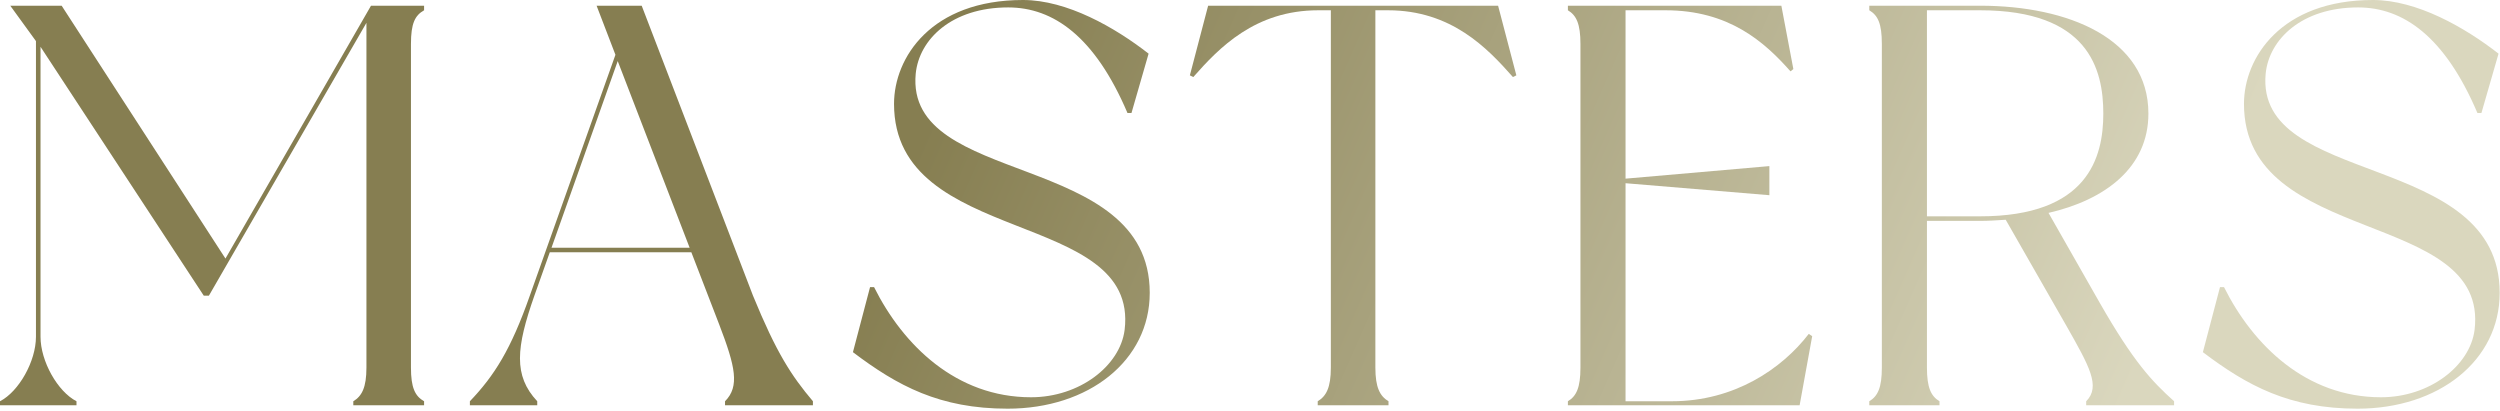
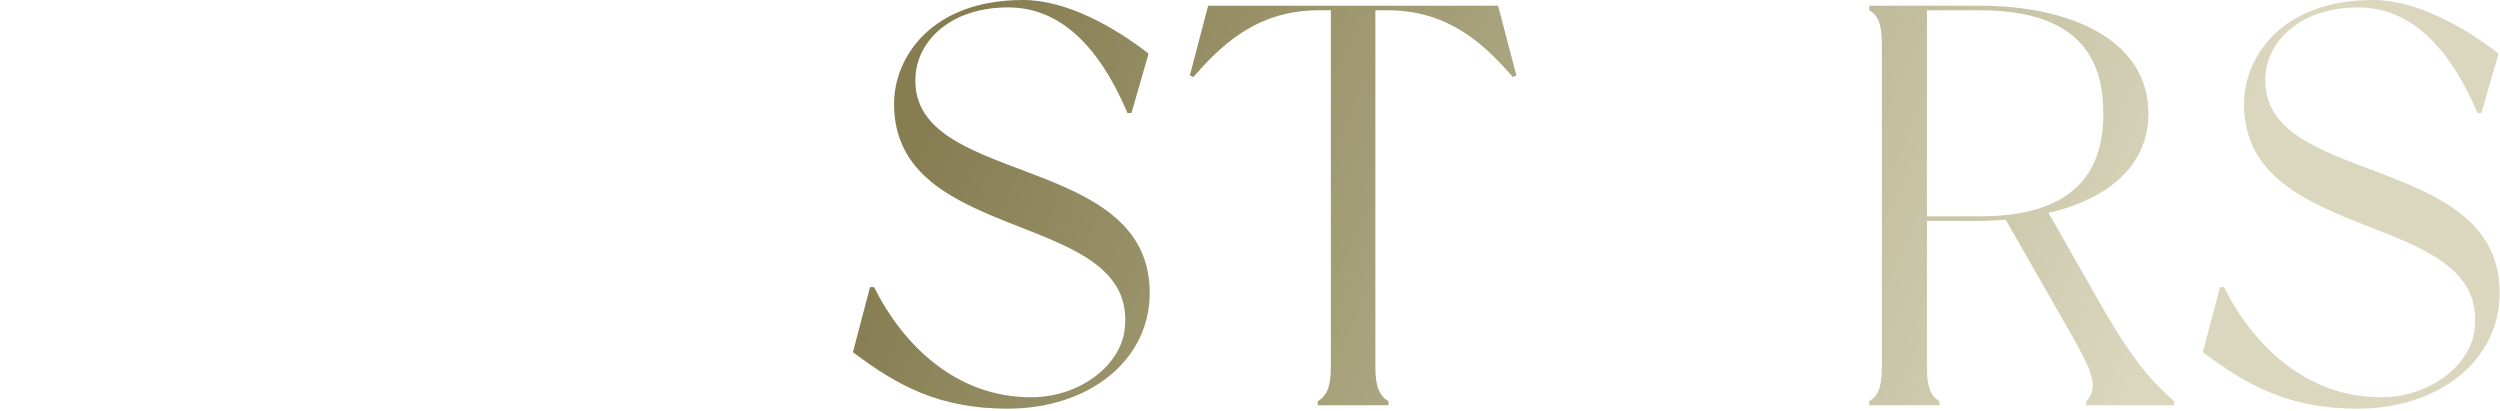
<svg xmlns="http://www.w3.org/2000/svg" width="438" height="72" viewBox="0 0 438 72" fill="none">
-   <path d="M74.3 1.8C74.3 1.6 74.3 1 74.3 1H65L39.5 45.3L10.8 1H1.8L6.3 7.2V59C6.3 63.3 3.3 68.6 0 70.3C0 70.5 0 71 0 71H13.4C13.4 71 13.4 70.5 13.4 70.3C10.1 68.6 7.1 63.3 7.1 59V8.2L35.7 51.8H36.6L64.2 4V64.4C64.2 67.9 63.4 69.4 61.9 70.3C61.9 70.5 61.9 71 61.9 71H74.3C74.3 71 74.3 70.5 74.3 70.3C72.7 69.4 72 67.9 72 64.4V7.7C72 4.1 72.7 2.7 74.3 1.8Z" fill="url(#paint0_linear_9_324)" />
-   <path d="M142.424 70.3C138.624 65.8 136.024 61.8 131.924 51.8L112.424 1H104.524L107.824 9.6L92.824 51.8C89.524 61.2 86.624 65.8 82.324 70.3V71H94.124V70.3C89.924 65.8 90.424 60.9 93.624 51.8L96.324 44.2H121.124L126.024 56.9C128.824 64.2 129.624 67.7 127.024 70.3V71H142.424V70.3ZM96.624 43.4L108.224 10.7L120.824 43.4H96.624Z" fill="url(#paint1_linear_9_324)" />
  <path d="M179.234 0C163.134 0 156.634 10.1 156.634 18.2C156.634 43.3 199.634 36.5 197.034 57.8C196.234 64.1 189.134 69.6 180.634 69.6C167.534 69.6 158.234 60.5 153.134 50.3H152.434L149.434 61.7C157.234 67.6 164.634 71.6 176.534 71.6C190.734 71.6 201.434 63.2 201.434 51.3C201.434 26.3 158.534 32.9 160.434 12.9C161.034 6.9 166.734 1.3 176.634 1.3C184.534 1.3 191.834 6.4 197.534 19.8H198.234L201.234 9.4C195.334 4.8 186.934 0 179.234 0Z" fill="url(#paint2_linear_9_324)" />
  <path d="M262.465 1H211.665L208.465 13.2L209.065 13.5C213.565 8.4 219.865 1.8 230.965 1.8H233.165V64.4C233.165 67.9 232.365 69.4 230.865 70.3C230.865 70.5 230.865 71 230.865 71H243.265C243.265 71 243.265 70.5 243.265 70.3C241.765 69.4 240.965 67.9 240.965 64.4V1.8H243.165C254.265 1.8 260.565 8.4 265.065 13.5L265.665 13.2L262.465 1Z" fill="url(#paint3_linear_9_324)" />
-   <path d="M316.895 58.5C312.195 64.6 303.895 70.3 292.895 70.3H284.795V32.1L309.995 34.2V29.1L284.795 31.3V1.8H291.795C302.895 1.8 309.095 7.3 313.695 12.5L314.195 12.1L312.095 1H274.695C274.695 1 274.695 1.6 274.695 1.8C276.195 2.7 276.895 4.2 276.895 7.7V64.4C276.895 67.9 276.195 69.4 274.695 70.3C274.695 70.5 274.695 71 274.695 71H315.295L317.495 58.9L316.895 58.5Z" fill="url(#paint4_linear_9_324)" />
  <path d="M367.9 53.1L358.9 37.3C368.9 35 376.4 29.3 376.4 19.9C376.4 6.8 362.4 1 346.9 1H327.5C327.5 1 327.5 1.6 327.5 1.8C329 2.7 329.7 4.1 329.7 7.7V64.4C329.7 67.9 329 69.4 327.5 70.3C327.5 70.5 327.5 71 327.5 71H339.8C339.8 71 339.8 70.5 339.8 70.3C338.3 69.4 337.6 67.9 337.6 64.4V38.7H346.9C348.4 38.7 349.9 38.6 351.4 38.5L362.1 57.2C366 64.1 368.1 67.7 365.5 70.3V71H380.9V70.3C377 66.8 373.8 63.4 367.9 53.1ZM346.9 37.9H337.6V1.8H346.9C365.9 1.8 368.5 12.1 368.5 19.9C368.5 27.6 365.8 37.9 346.9 37.9Z" fill="url(#paint5_linear_9_324)" />
  <path d="M415.745 0C399.645 0 393.145 10.1 393.145 18.2C393.145 43.3 436.145 36.5 433.545 57.8C432.745 64.1 425.645 69.6 417.145 69.6C404.045 69.6 394.745 60.5 389.645 50.3H388.945L385.945 61.7C393.745 67.6 401.145 71.6 413.045 71.6C427.245 71.6 437.945 63.2 437.945 51.3C437.945 26.3 395.045 32.9 396.945 12.9C397.545 6.9 403.245 1.3 413.145 1.3C421.045 1.3 428.345 6.4 434.045 19.8H434.745L437.745 9.4C431.845 4.8 423.445 0 415.745 0Z" fill="url(#paint6_linear_9_324)" />
  <defs>
    <linearGradient id="paint0_linear_9_324" x1="176.008" y1="-8.75" x2="369.395" y2="76.528" gradientUnits="userSpaceOnUse">
      <stop stop-color="#867E51" />
      <stop offset="1" stop-color="#DAD7BE" />
    </linearGradient>
    <linearGradient id="paint1_linear_9_324" x1="176.008" y1="-8.75" x2="369.395" y2="76.528" gradientUnits="userSpaceOnUse">
      <stop stop-color="#867E51" />
      <stop offset="1" stop-color="#DAD7BE" />
    </linearGradient>
    <linearGradient id="paint2_linear_9_324" x1="176.008" y1="-8.75" x2="369.395" y2="76.528" gradientUnits="userSpaceOnUse">
      <stop stop-color="#867E51" />
      <stop offset="1" stop-color="#DAD7BE" />
    </linearGradient>
    <linearGradient id="paint3_linear_9_324" x1="176.008" y1="-8.75" x2="369.395" y2="76.528" gradientUnits="userSpaceOnUse">
      <stop stop-color="#867E51" />
      <stop offset="1" stop-color="#DAD7BE" />
    </linearGradient>
    <linearGradient id="paint4_linear_9_324" x1="176.008" y1="-8.75" x2="369.395" y2="76.528" gradientUnits="userSpaceOnUse">
      <stop stop-color="#867E51" />
      <stop offset="1" stop-color="#DAD7BE" />
    </linearGradient>
    <linearGradient id="paint5_linear_9_324" x1="176.008" y1="-8.75" x2="369.395" y2="76.528" gradientUnits="userSpaceOnUse">
      <stop stop-color="#867E51" />
      <stop offset="1" stop-color="#DAD7BE" />
    </linearGradient>
    <linearGradient id="paint6_linear_9_324" x1="176.008" y1="-8.75" x2="369.395" y2="76.528" gradientUnits="userSpaceOnUse">
      <stop stop-color="#867E51" />
      <stop offset="1" stop-color="#DAD7BE" />
    </linearGradient>
  </defs>
</svg>